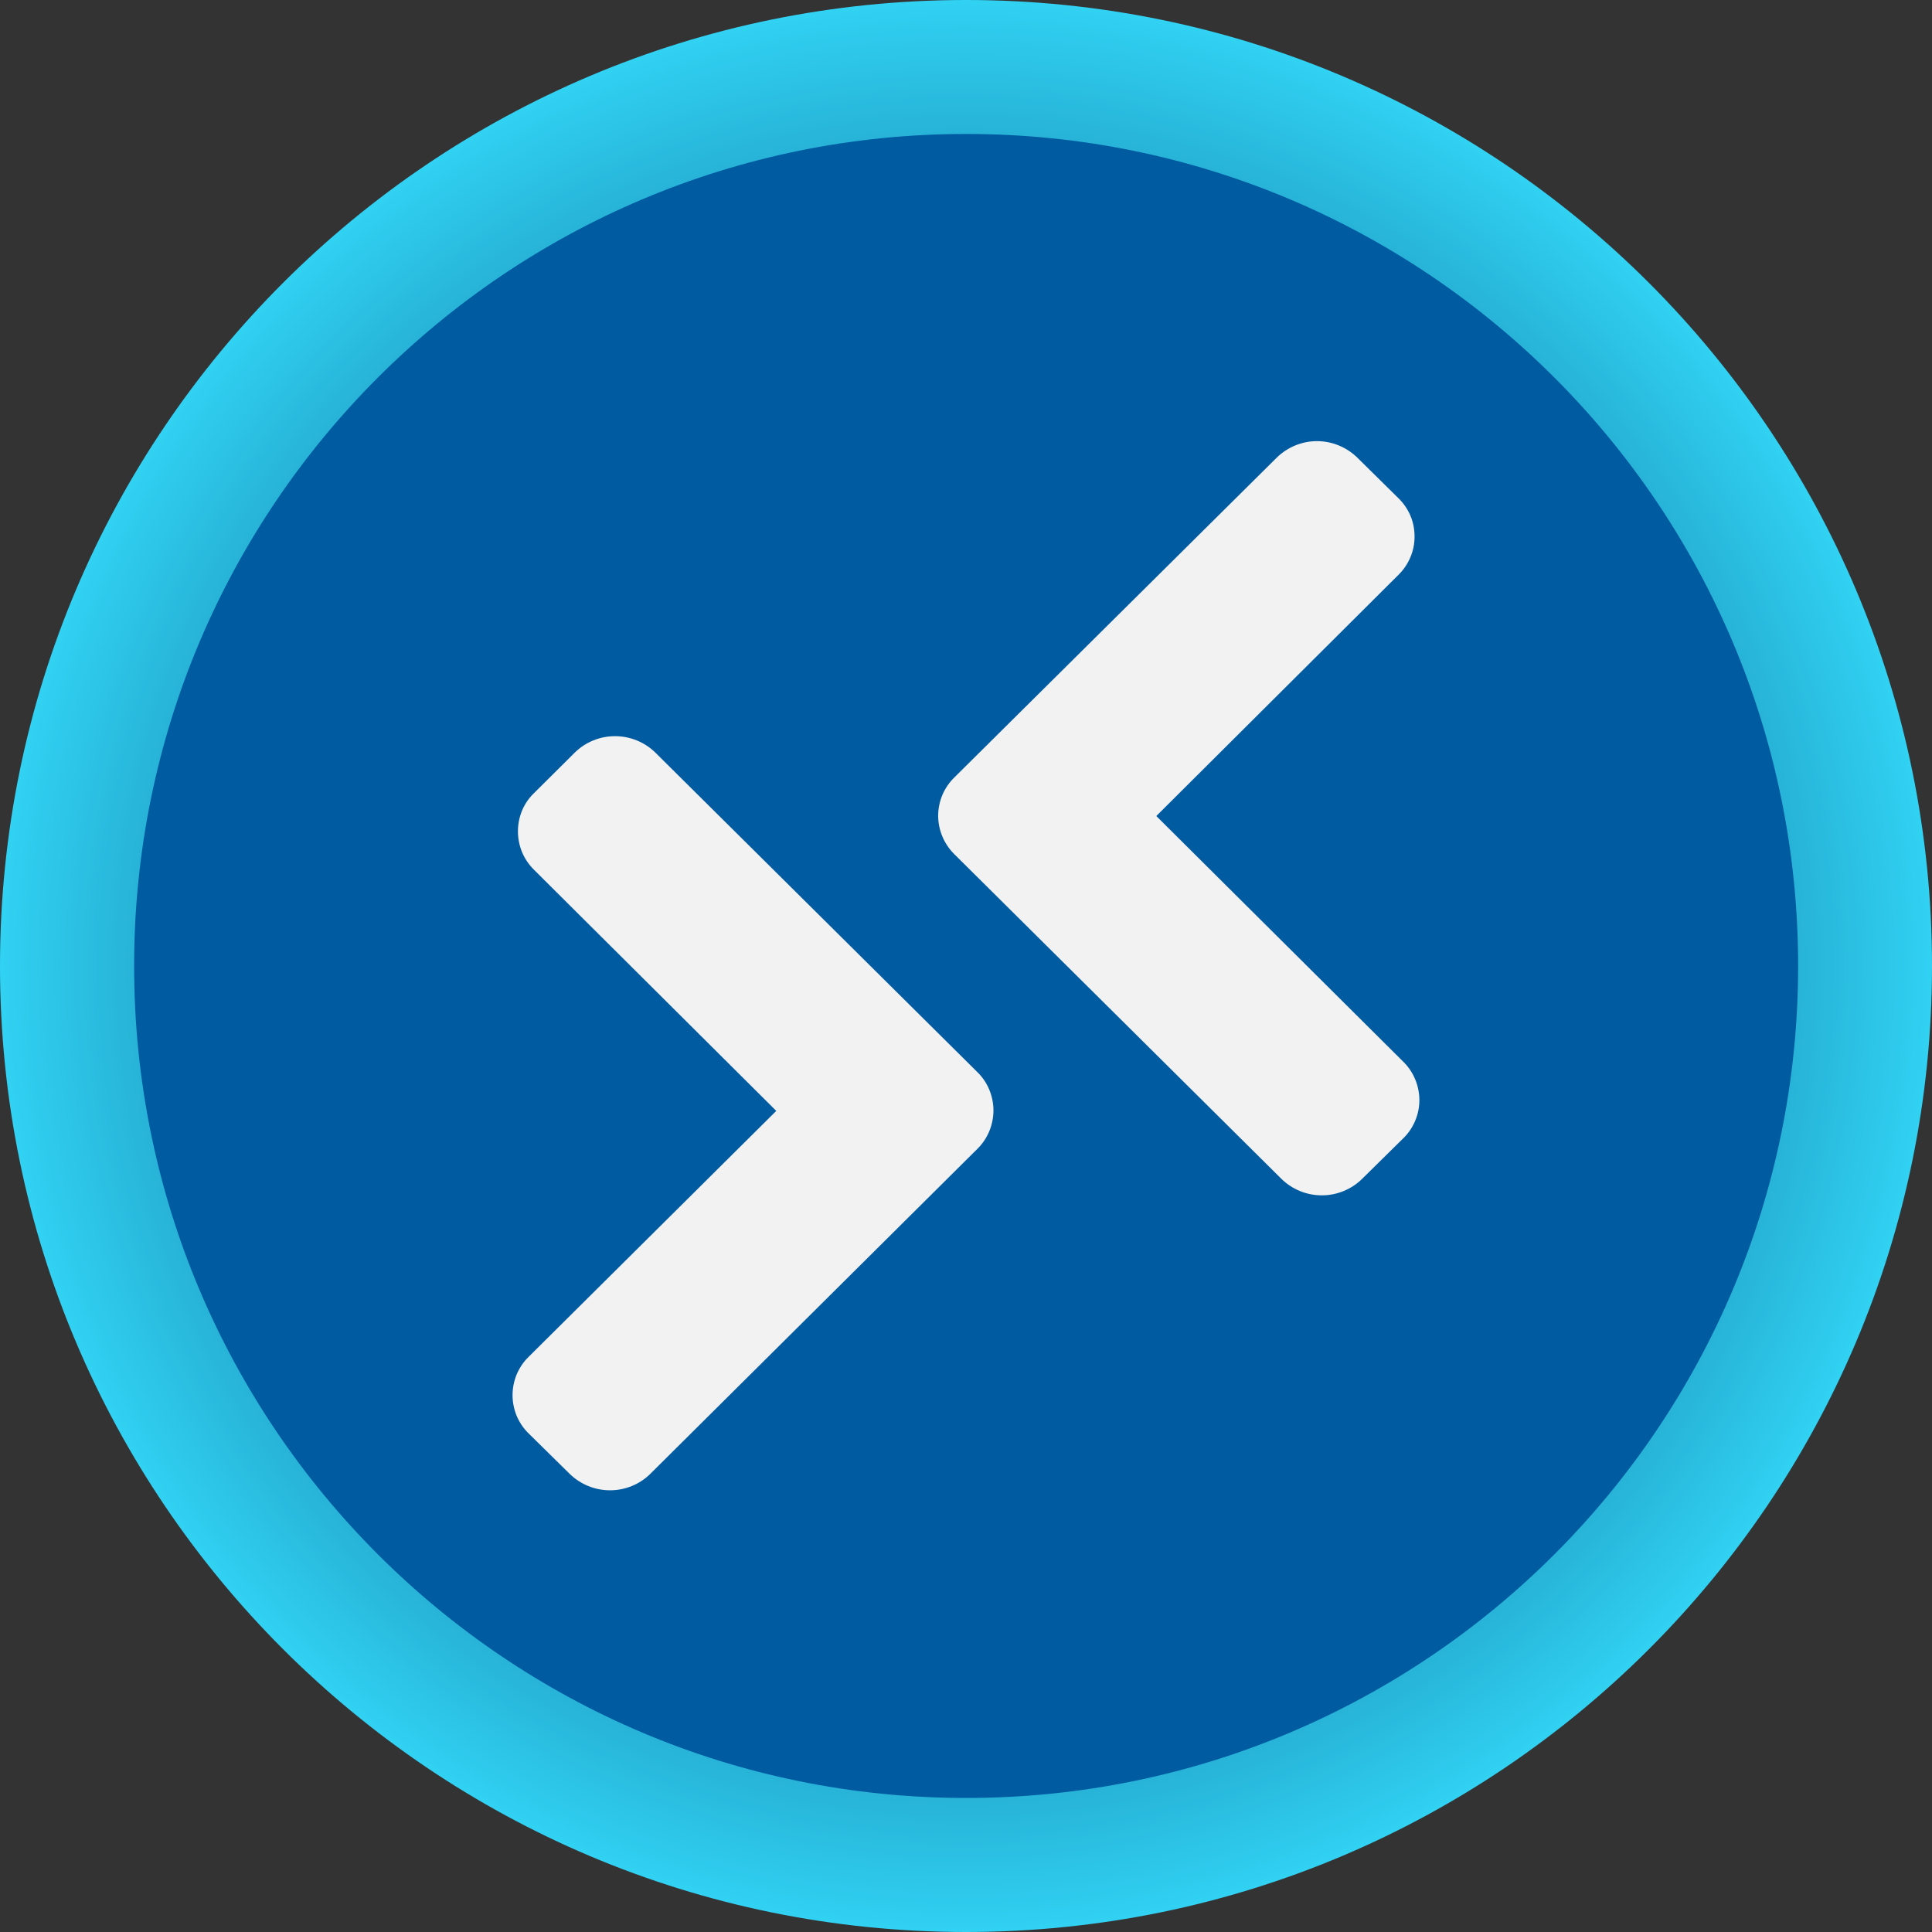
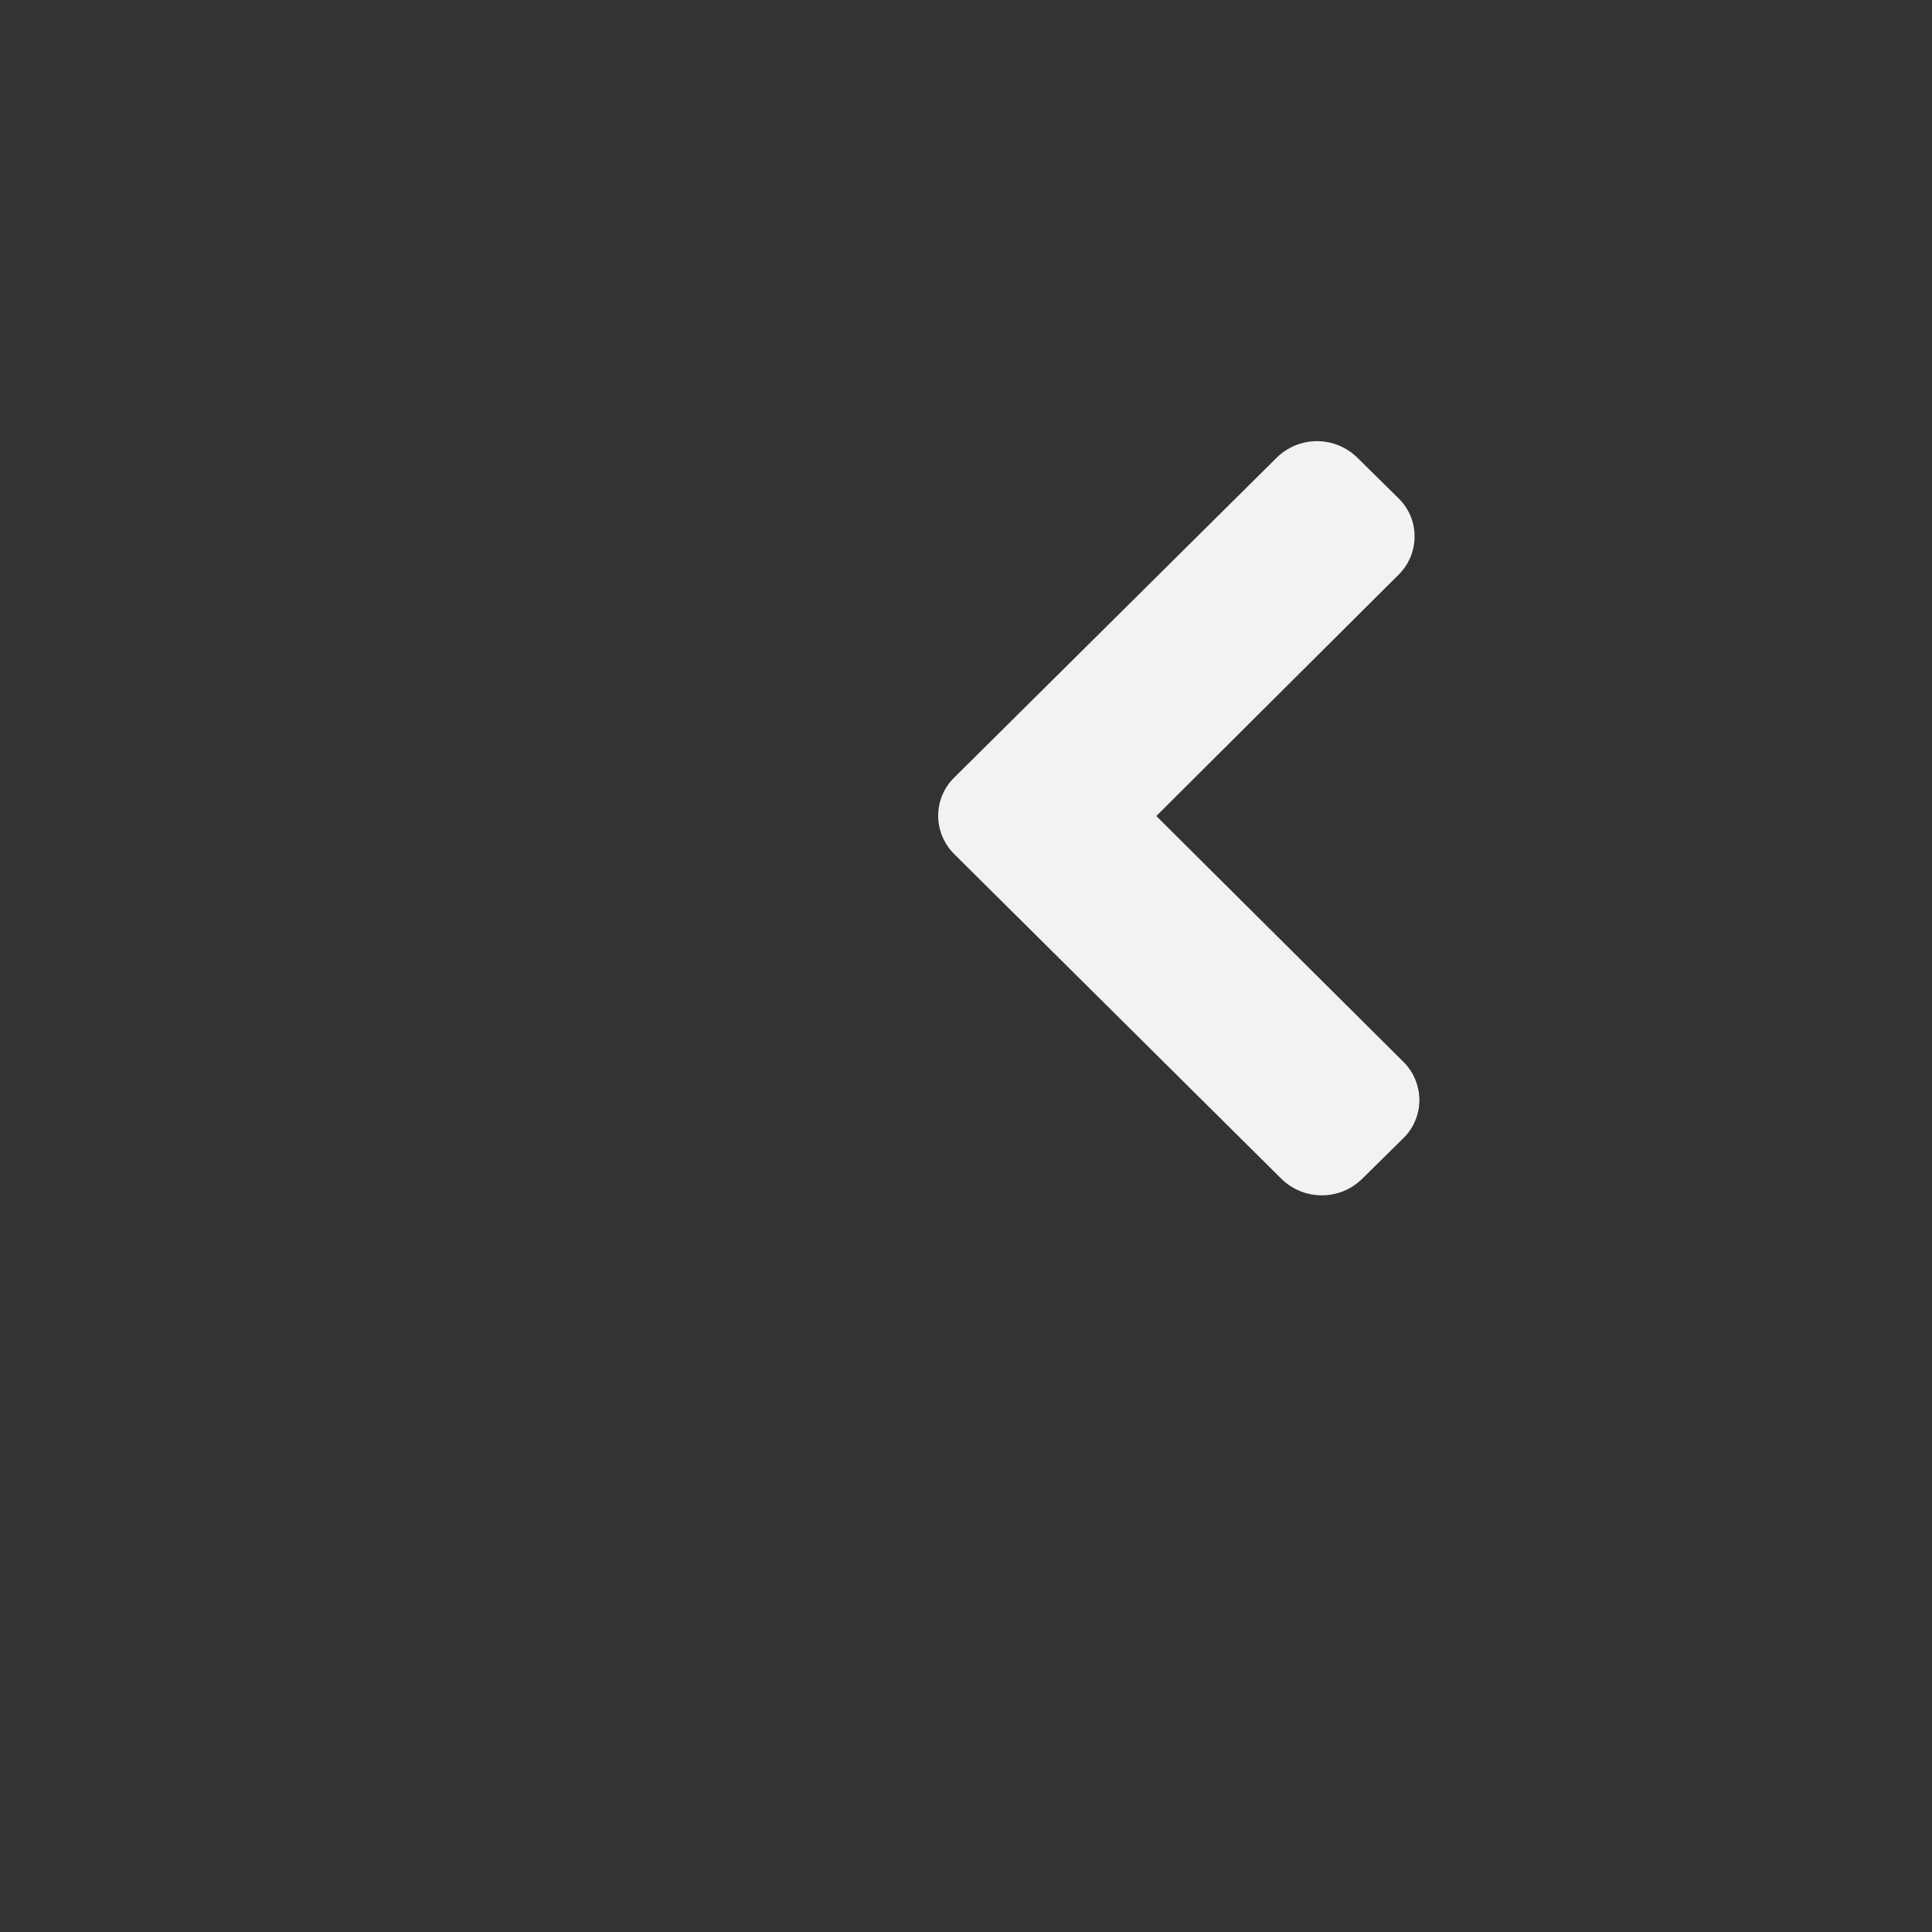
<svg xmlns="http://www.w3.org/2000/svg" width="24" height="24" viewBox="0 0 24 24" fill="none">
  <rect x="0" y="0" width="24" height="24" fill="#333333" stroke="none" />
-   <path d="M12 24C18.627 24 24 18.627 24 12C24 5.373 18.627 0 12 0C5.373 0 0 5.373 0 12C0 18.627 5.373 24 12 24Z" fill="url(#paint0_radial_63147_27173)" />
-   <path d="M12.002 22.335C17.71 22.335 22.337 17.708 22.337 12C22.337 6.291 17.71 1.664 12.002 1.664C6.293 1.664 1.666 6.291 1.666 12C1.666 17.708 6.293 22.335 12.002 22.335Z" fill="#005BA1" />
-   <path d="M12.142 13.319L8.141 9.349C8.007 9.218 7.827 9.145 7.64 9.145C7.453 9.145 7.273 9.218 7.14 9.349L6.636 9.85C6.572 9.911 6.521 9.985 6.486 10.067C6.452 10.149 6.434 10.237 6.434 10.325C6.434 10.415 6.451 10.503 6.485 10.585C6.519 10.667 6.57 10.742 6.633 10.804L9.643 13.8L6.568 16.854C6.504 16.916 6.454 16.99 6.419 17.072C6.385 17.154 6.367 17.242 6.367 17.331C6.367 17.42 6.385 17.508 6.419 17.59C6.454 17.672 6.504 17.746 6.568 17.808L7.077 18.309C7.211 18.44 7.391 18.513 7.578 18.513C7.765 18.513 7.945 18.44 8.078 18.309L12.142 14.271C12.205 14.209 12.255 14.135 12.289 14.053C12.323 13.971 12.341 13.883 12.341 13.794C12.341 13.706 12.323 13.618 12.289 13.536C12.255 13.454 12.205 13.38 12.142 13.319Z" fill="#F2F2F2" />
  <path d="M11.654 10.132C11.654 10.22 11.672 10.308 11.706 10.39C11.74 10.472 11.79 10.546 11.853 10.609L15.919 14.645C16.053 14.776 16.233 14.849 16.42 14.849C16.607 14.849 16.786 14.776 16.92 14.645L17.43 14.142C17.494 14.081 17.544 14.007 17.579 13.925C17.614 13.843 17.632 13.755 17.632 13.667C17.632 13.578 17.614 13.49 17.58 13.408C17.546 13.326 17.496 13.252 17.433 13.19L14.364 10.137L17.373 7.14C17.436 7.078 17.487 7.003 17.521 6.921C17.555 6.84 17.573 6.752 17.572 6.663C17.572 6.574 17.555 6.486 17.52 6.404C17.485 6.323 17.434 6.249 17.37 6.187L16.861 5.685C16.727 5.554 16.547 5.48 16.36 5.48C16.173 5.48 15.994 5.554 15.86 5.685L11.859 9.654C11.795 9.716 11.743 9.79 11.708 9.872C11.673 9.954 11.655 10.042 11.654 10.132Z" fill="#F2F2F2" />
  <defs>
    <radialGradient id="paint0_radial_63147_27173" cx="0" cy="0" r="1" gradientUnits="userSpaceOnUse" gradientTransform="translate(12 12) scale(12)">
      <stop stop-color="#198AB3" />
      <stop offset="0.382" stop-color="#1A8CB5" />
      <stop offset="0.576" stop-color="#1C94BC" />
      <stop offset="0.727" stop-color="#21A1C8" />
      <stop offset="0.856" stop-color="#27B4D8" />
      <stop offset="0.97" stop-color="#2FCCEE" />
      <stop offset="1" stop-color="#32D4F5" />
    </radialGradient>
  </defs>
</svg>